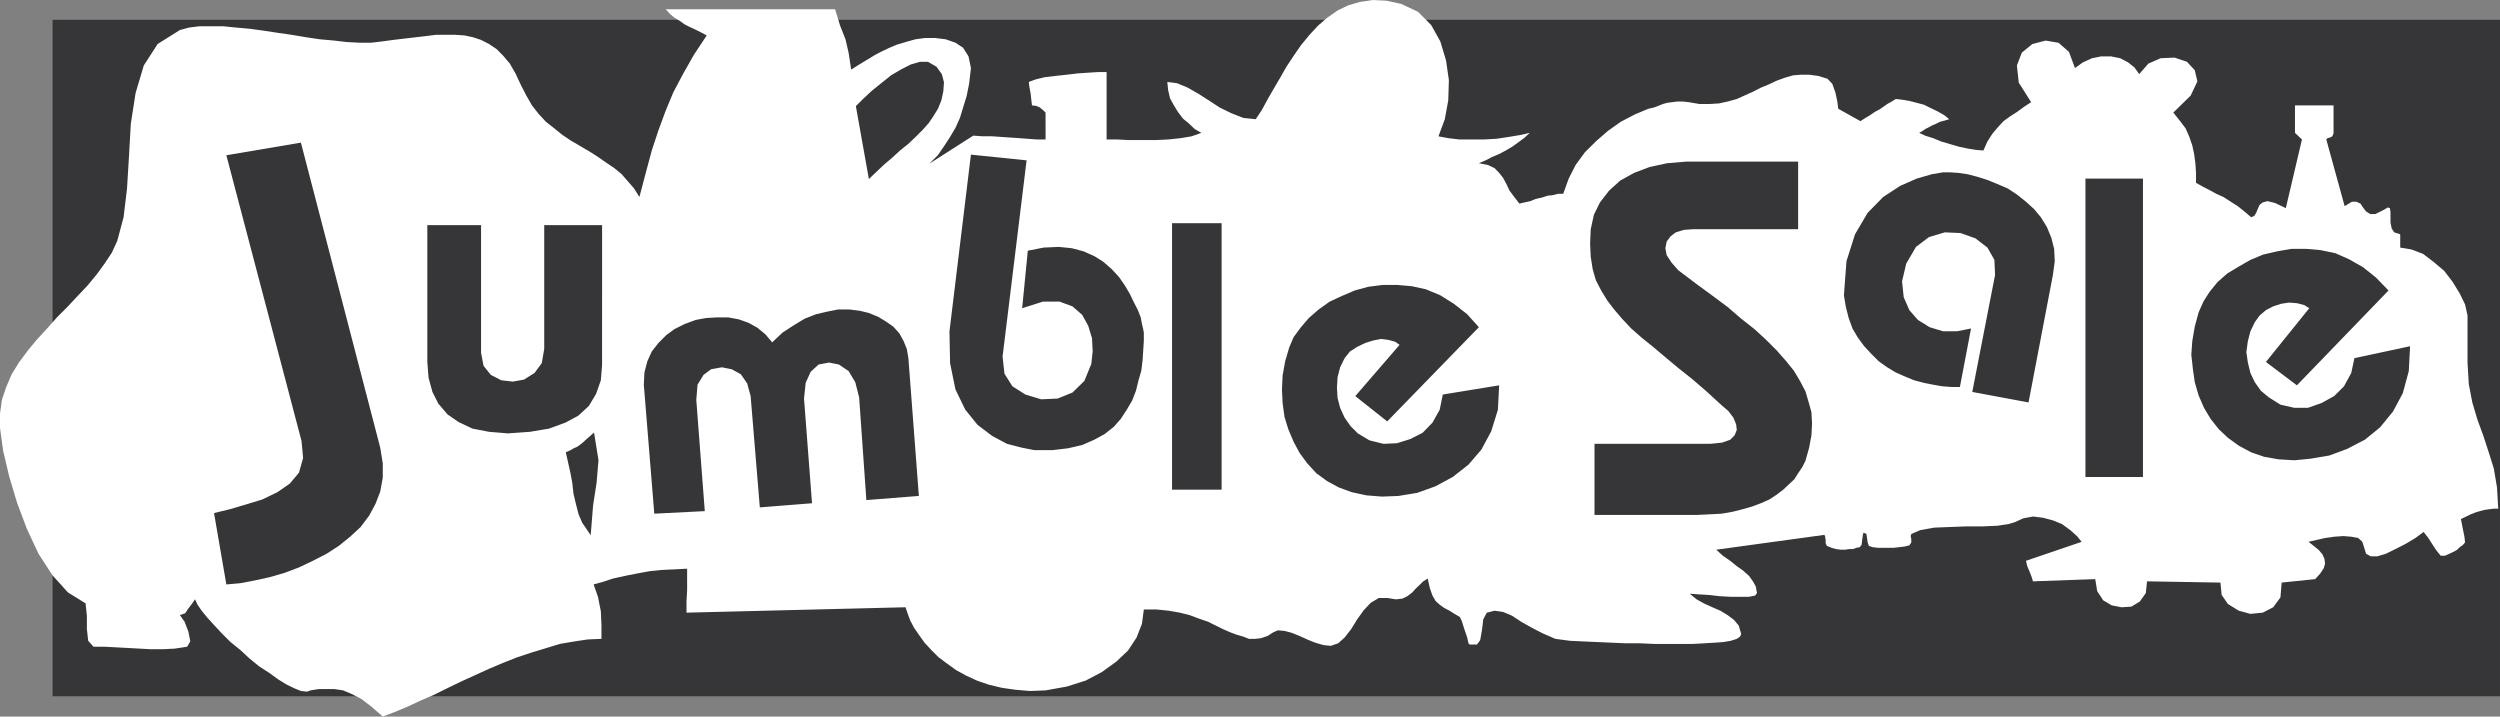
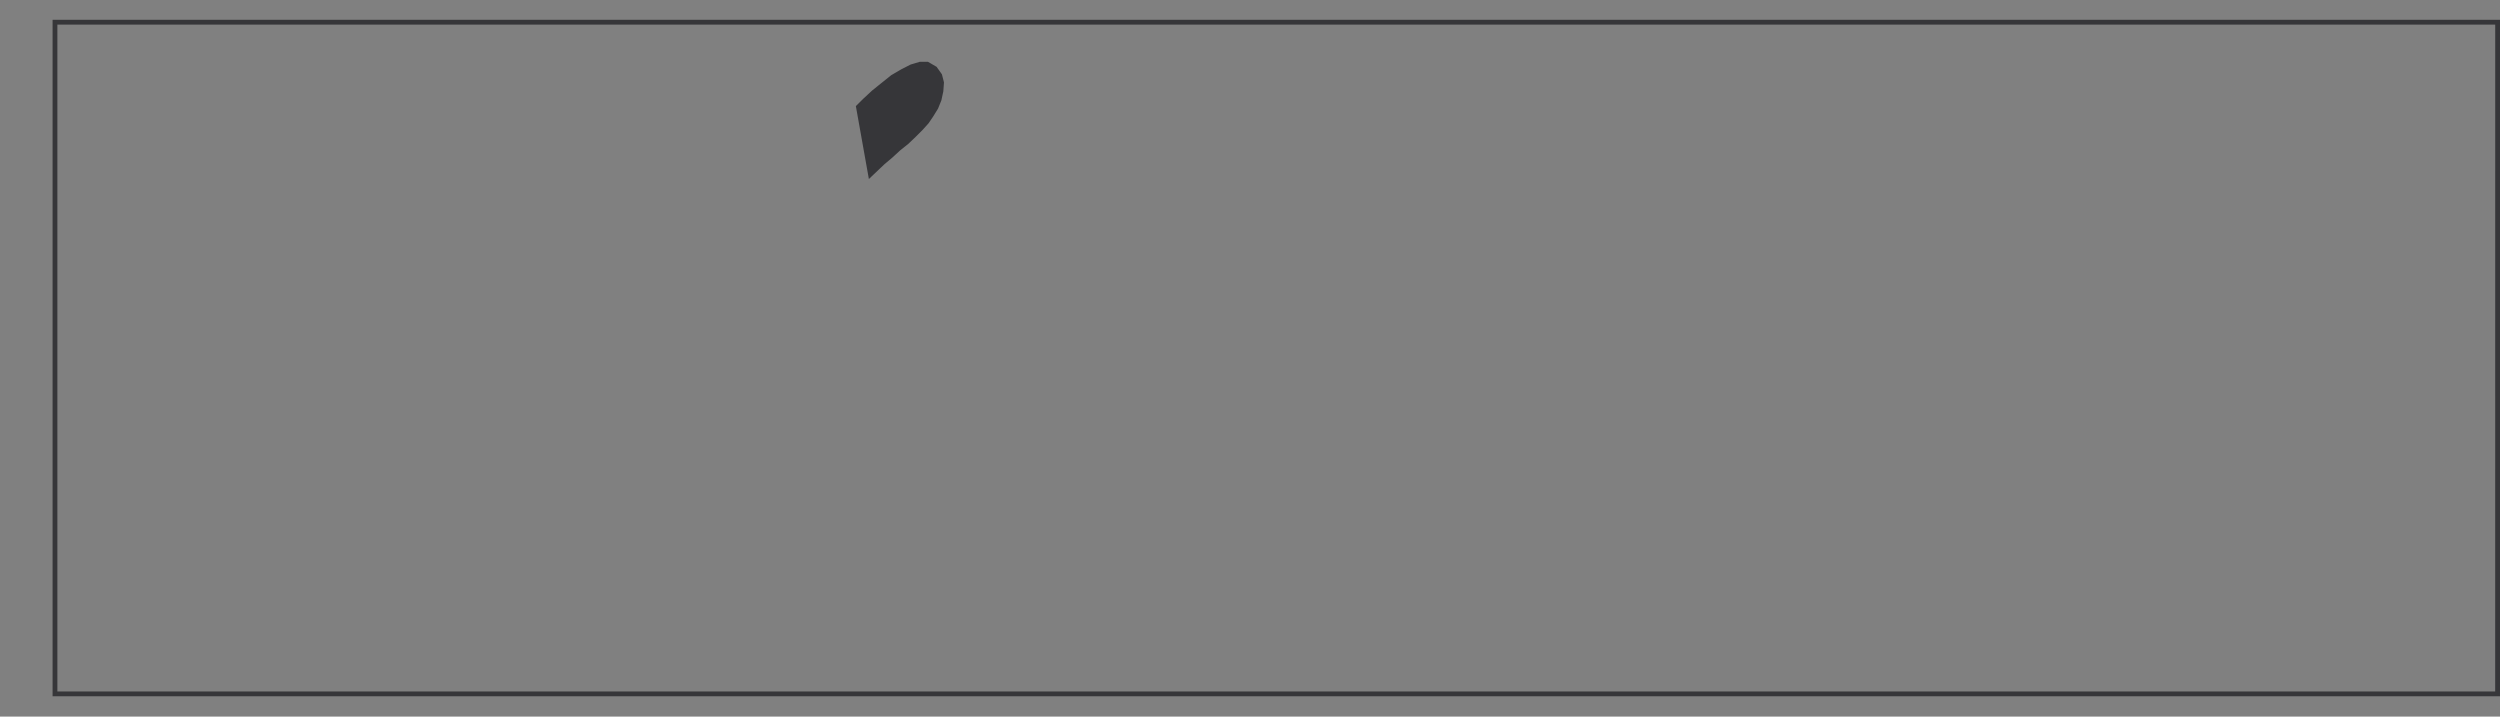
<svg xmlns="http://www.w3.org/2000/svg" width="141.597" height="40.586">
  <rect width="100%" height="100%" fill="#808080" stroke="none" />
-   <path fill="#363639" d="M141.46 39.3H3.114V1.259h138.348V39.3" />
+   <path fill="#363639" d="M141.46 39.3V1.259h138.348V39.3" />
  <path fill="none" stroke="#363639" stroke-width=".272" d="M141.46 39.3H3.114V1.259h138.348Zm0 0" />
-   <path fill="#fff" d="m130.754 30.688.34.269.254.211.195.234.11.25.035.27-.07.25-.2.308-.289.32-1.898.196-.07.84-.41.559-.59.304-.7.07-.66-.18-.613-.378-.356-.516-.07-.699-4.156-.07-.07.664-.34.48-.481.29-.559.035-.554-.11-.48-.285-.34-.52-.11-.68-3.527.126-.07-.235-.11-.289-.145-.336-.07-.304 3.152-1.074-.265-.325-.38-.34-.468-.34-.515-.21-.559-.149-.57-.07-.555.105-.484.22-.36.105-.62.093-.829.036h-.93l-.91.035-.898.035-.79.14-.515.22-.035.12.035.18v.18l-.11.164-.285.07-.609.07h-.875l-.305-.035-.218-.074-.07-.195-.036-.25-.035-.23-.164-.075-.035.125-.035.25-.036.305-.105.144-.2.035-.18.07h-.214l-.23.036h-.25l-.27-.035-.25-.07-.27-.11-.07-.16v-.176l-.035-.219-.035-.07-6.125.84.375.344.414.285.375.304.355.25.34.305.219.305.16.289.07.375-.109.14-.34.07h-1.07l-.594-.034-.625-.07-.605-.036-.47-.035.392.32.414.23.484.22.45.195.41.25.359.27.27.324.14.48-.07.145-.18.125-.34.109-.41.07-.488.035-.586.036-.63.035h-2.253l-.79-.035h-.804l-.824-.036-.809-.035-.785-.035-.734-.035-.824-.11-.7-.304-.625-.32-.609-.344-.516-.34-.504-.215-.484-.07-.445.11-.2.374-.07.59-.105.594-.184.246h-.41l-.07-.07-.07-.325-.165-.48-.14-.45-.11-.234-.304-.176-.285-.18-.305-.16-.25-.18-.235-.214-.175-.305-.145-.41-.125-.554-.25.16-.18.175-.234.22-.21.234-.274.21-.285.141-.375.04-.45-.075h-.515l-.453.27-.391.414-.375.52-.34.554-.375.48-.36.325-.413.144-.41-.039-.485-.14-.445-.18-.43-.196-.445-.18-.414-.109-.375-.035-.254.11-.34.214-.375.125-.324.036h-.34l-.32-.125-.38-.11-.374-.14-.41-.18-.395-.195-.445-.22-.52-.179-.52-.195-.554-.14-.629-.11-.68-.07h-.734l-.105.804-.305.785-.485.735-.664.629-.82.593-.914.48-1.074.34-1.2.216-.878.035-.82-.07-.77-.11-.754-.18-.664-.23-.625-.29-.555-.304-.52-.375-.48-.36-.41-.41-.379-.41-.32-.449-.27-.39-.218-.415-.141-.375-.125-.375-12.406.305v-.629l.035-.644V32.21l-.664.035-.75.035-.7.07-.714.13-.7.14-.66.145-.593.195-.516.14.246.7.164.824.035.809v.75l-.785.035-.734.11-.824.14-.77.234-.824.25-.809.266-.82.324-.805.34-.824.375-.789.36-.77.374-.77.38-.75.32-.733.343-.72.301-.66.25-.628-.55-.59-.45-.555-.285-.484-.2-.48-.07h-.9l-.444.07-.215.075-.34-.04-.36-.144-.445-.215-.488-.3-.516-.375-.558-.36-.551-.45-.52-.483-.554-.446-.485-.484-.445-.48-.379-.415-.32-.394-.235-.34-.14-.305-.184.266-.195.254-.18.27-.3.105.265.375.215.558.11.555-.18.305-.7.105-.664.035h-.68l-.663-.035-.621-.035-.665-.035-.644-.035H5.3l-.305-.34-.074-.664v-.754l-.074-.7-1-.62-.875-.97-.79-1.218-.66-1.414-.558-1.484L.52 26.98l-.34-1.433L0 24.242v-.804l.105-.786.235-.699.32-.754.41-.664.489-.66.515-.625.594-.645.555-.628.59-.59.59-.63.558-.589.516-.625.445-.61.414-.624.305-.664L7 12.3l.195-1.63.11-1.808.105-1.86.27-1.733.465-1.563.785-1.215 1.258-.789.515-.14.594-.075h1.34l.734.075.79.07.769.105.82.125.77.11.828.14.77.114.788.07.735.086.75.039h.625l.629-.074.625-.086.625-.074.644-.075.594-.07.554-.07h1.11l.515.035.489.105.445.149.45.23.425.285.379.38.375.445.32.554.309.66.305.594.32.559.375.48.414.446.48.379.465.375.485.324.52.304.484.282.48.304.488.34.48.324.41.34.36.414.34.391.305.484.36-1.363.34-1.27.378-1.144.41-1.11.43-1.034.55-1.04.61-1.078.734-1.109-.34-.18-.32-.16-.305-.14-.285-.145-.27-.195-.304-.184-.254-.21-.246-.27h9.594l.285.93.305.773.18.785.14.93.488-.305.446-.27.41-.25.414-.215.41-.195.43-.18.484-.144.555-.156.55-.074h.56l.608.074.555.195.43.285.305.485.14.66-.105.894-.14.7-.2.644-.18.59-.25.558-.305.516-.34.523-.355.516-.488.484 2.492-1.593.516.035h.523l.516.035.5.035.523.035.48.036.52.039h.52V6.375l-.145-.14-.176-.145L58.7 6l-.25-.031-.035-.289-.04-.375-.07-.375-.035-.29.395-.144.516-.125.593-.07.645-.07.625-.074.594-.04.55-.035h.489V7.9h.62l.665.035h1.453l.75-.035.7-.074.628-.106.55-.195-.374-.215-.32-.305-.344-.285-.285-.375-.23-.375-.22-.398-.105-.45-.05-.48.55.07.61.254.593.34.59.375.625.41.664.324.68.266.695.07.344-.515.32-.59.34-.594.379-.644.355-.625.414-.625.41-.594.485-.59.484-.52.516-.449.59-.41.593-.289.664-.195.75-.11.77.04.824.18.95.444.75.754.519.93.324 1.078.16 1.11-.035 1.144-.195 1.07-.36.97.555.105.625.074h1.395l.715-.04.699-.105.629-.105.554-.125-.285.265-.34.254-.375.27-.359.21-.375.2-.414.176-.356.183-.378.16.52.106.374.18.254.265.23.29.18.34.176.374.27.36.289.375.304-.07.32-.071.305-.125.34-.074.324-.106.305-.035.285-.074h.3l.31-.86.39-.769.524-.719.625-.62.68-.594.734-.52.785-.41.77-.324.308-.07.25-.09.266-.11.253-.07.27-.035.285-.035h.336l.324.035.61.105h.554l.555-.035.484-.106.52-.144.43-.195.484-.215.445-.23.446-.184.449-.211.449-.164.484-.141.43-.035h.48l.524.07.516.16.27.285.175.489.11.515.054.41 1.254.7.285-.18.266-.16.254-.176.27-.144.214-.145.23-.164.254-.14.23-.145.356.039.414.07.41.106.415.11.394.194.375.18.379.215.285.23-.25.075-.27.07-.218.11-.211.09-.2.109-.21.105-.149.105-.195.11.344.16.445.14.445.184.524.156.515.149.5.105.45.07.414.036.23-.516.29-.45.304-.355.316-.343.344-.25.414-.266.395-.289.41-.27-.7-1.109-.105-.969.281-.73.594-.484.754-.196.73.125.59.516.34.914.45-.32.519-.235.52-.105h.554l.52.105.445.235.36.285.269.379.52-.594.695-.305.789-.035.7.234.444.48.149.63-.379.804-.984.965.359.45.34.449.21.48.165.485.105.484.07.52.036.55v.559l.379.215.355.18.418.23.406.18.414.27.395.25.375.3.379.324.176-.07.109-.176.09-.219.105-.234.18-.14.266-.071.43.105.609.29.914-3.887-.395-.375V5.969h2.184v1.59l-.07.16-.126.07-.144.035-.07.075 1.039 3.777.41-.25h.254l.23.105.145.22.176.226.234.148h.285l.445-.219.27-.156.113.035.035.235v.586l.07.34.141.214.34.11v.754l.63.105.663.25.59.45.61.515.48.629.394.644.305.625.14.63v2.663l.071 1.22.2 1.038.288.969.34.93.29.89.3.953.18 1.075.07 1.199h-.25l-.27.035-.25.035-.27.07-.25.075-.265.105-.254.125-.304.145.054.285.075.375.07.34.035.324-.144.164-.16.105-.141.141-.184.11-.16.074-.18.085-.175.075h-.235l-.25-.309-.234-.355-.215-.34-.27-.344-.464.344-.57.34-.56.285-.55.27-.485.144h-.359l-.27-.145-.105-.34-.11-.34-.23-.214-.394-.074-.446-.036-.523.036-.516.074-.484.11-.45.105" />
-   <path fill="#363639" d="m135.281 16.453-.71-.734-.735-.586-.79-.45-.769-.34-.859-.179-.805-.07h-.824l-.805.14-.789.18-.734.305-.66.379-.649.39-.55.485-.45.55-.355.559-.27.61-.218.804-.141.824-.055.77.09.824.106.734.218.75.305.7.375.629.465.586.515.484.614.445.699.375.734.254.82.145.895.054.914-.09 1.07-.18 1.004-.374 1.004-.52.86-.699.734-.898.555-1.036.34-1.253.074-1.41-3.153.675-.18.84-.41.754-.558.555-.715.394-.77.27h-.769l-.789-.18-.66-.414-.45-.375-.34-.48-.25-.524-.144-.59-.086-.59.086-.625.145-.558.25-.516.27-.375.359-.305.41-.214.445-.145.45-.07.449.035.414.105.285.18-2.453 3.043 1.754 1.324 5.187-5.37m-13.906-6.337h-3.258v16.899h3.258V10.117m-6.48 12.676-3.188-.594 1.29-6.62-.036-.86-.395-.696-.68-.523-.843-.3-.89-.04-.9.27-.734.554-.554.95-.235 1.003.094.895.32.734.485.555.66.41.754.23h.808l.786-.156-.63 3.313h-.48l-.523-.04-.516-.089-.52-.105-.554-.145-.52-.215-.52-.23-.483-.29-.48-.34-.411-.41-.414-.445-.36-.488-.304-.516-.215-.593-.16-.625-.11-.664.145-1.93.484-1.524.715-1.214.88-.899.964-.629.93-.41.863-.25.625-.105h.414l.465.03.515.075.559.145.57.18.559.23.586.25.523.344.516.41.45.41.39.465.344.558.25.606.16.629.035.699-.106.785-1.379 7.215m-13.05-13.641v3.828h-5.926l-.555.04-.449.14-.285.215-.23.305-.075.379.074.39.27.414.39.446 1 .754.899.66.895.664.77.664.75.59.663.609.59.59.52.59.449.554.355.59.309.59.176.594.164.59.035.644-.035.664-.13.696-.105.378-.105.375-.184.36-.23.34-.215.34-.305.285-.324.304-.375.286-.41.27-.485.214-.48.18-.559.16-.554.14-.625.11-.664.035-.72.035h-5.816v-4.027h6.57l.665-.07.45-.16.25-.25.124-.31-.039-.32-.156-.375-.29-.379-.374-.32-.86-.789-.804-.695-.79-.625-.734-.614-.695-.585-.649-.524-.586-.516-.523-.554-.445-.524-.395-.515-.34-.559-.304-.586-.18-.629-.11-.699-.035-.75.036-.809.18-.82.343-.699.516-.664.629-.57.785-.434.879-.336 1.004-.215 1.074-.09h6.336m-18.082 9.379-.66-.734-.754-.59-.77-.484-.82-.34-.809-.176-.824-.07h-.805l-.824.105-.77.211-.714.305-.7.324-.625.445-.558.485-.445.52-.41.554-.254.594-.23.785-.145.805-.036.789.036.77.109.788.215.696.304.718.34.63.43.585.516.559.609.445.664.36.73.265.829.18.875.07.933-.035 1.07-.176 1.04-.375.968-.523.895-.7.734-.855.555-1.035.379-1.223.07-1.379-3.191.52-.176.86-.41.733-.559.575-.699.355-.75.235-.766.035-.793-.196-.66-.394-.41-.41-.34-.485-.254-.554-.144-.559-.035-.586.035-.594.144-.554.254-.52.301-.375.414-.266.45-.218.445-.14.464-.09.41.054.38.105.25.176-2.508 2.903 1.808 1.433 5.192-5.336M69.191 12.64h-2.808v15.094h2.808V12.641m-15.414 6.121 1.215-10.004 3.153.324-1.36 11.113.106.97.449.714.734.465.895.273.933-.043.84-.34.676-.66.394-.965.075-.699-.036-.754-.214-.699-.34-.621-.555-.484-.734-.27h-.934l-1.18.375.32-3.258.895-.176.864-.039.734.075.66.175.61.27.515.324.469.41.414.446.336.484.285.484.234.485.22.43.16.41.07.374.07.29.035.195v.484l-.035.555-.035.52-.07.59-.16.554-.145.59-.215.558-.305.516-.34.523-.394.446-.516.41-.594.324-.68.3-.808.185-.89.105h-1.004l-.735-.145-.824-.214-.84-.446-.828-.629-.695-.859-.555-1.144-.305-1.489-.035-1.808M39.918 28.95l-2.86.144-.593-7.305.035-.695.164-.63.25-.554.379-.484.445-.446.465-.34.574-.288.625-.23.59-.11.625-.035h.63l.589.109.555.195.52.29.448.374.375.446.59-.555.63-.41.62-.375.649-.254.625-.145.625-.125h.629l.593.075.516.125.523.214.446.27.41.285.344.379.246.445.18.446.09.52.593 7.804-2.973.234-.41-5.82-.219-.856-.375-.628-.554-.375-.555-.11-.59.11-.449.41-.285.629-.094.89.453 5.93-2.957.234-.52-6.304-.195-.715-.359-.52-.516-.285-.558-.11-.61.11-.43.32-.34.555-.07.863.481 6.297M27.246 12.75h-3.043v7.75l.07.895.22.804.335.664.52.61.625.43.789.374.933.18 1.075.09 1.25-.09 1.074-.18.933-.34.73-.394.595-.55.41-.684.27-.77.07-.86V12.75h-3.278v7.016l-.14.804-.41.555-.594.375-.625.113-.664-.074-.59-.305-.414-.515-.14-.735V12.75M17.043 8.078l-4.223.715 4.258 16.184.09.964-.234.829-.52.62-.7.485-.855.414-.933.285-.914.27-.89.215.698 4.043.785-.07.84-.16.824-.18.86-.25.805-.305.789-.375.77-.395.694-.449.645-.52.594-.55.484-.645.356-.664.27-.695.144-.793v-.805l-.145-.894-4.492-17.274m15.16 17.617.18-.078.199-.12.176-.071.199-.145.14-.11.15-.14.14-.125.164-.144.21 1.308-.105 1.25-.199 1.29-.105 1.308-.254-.375-.196-.45-.144-.554-.14-.59-.071-.629-.11-.586-.124-.558-.11-.48" />
-   <path fill="none" stroke="#363639" stroke-width=".272" d="m32.203 25.695.18-.078.199-.12.176-.071.199-.145.14-.11.15-.14.14-.125.164-.144.21 1.308-.105 1.25-.199 1.29-.105 1.308-.254-.375-.196-.45-.144-.554-.14-.59-.071-.629-.11-.586-.125-.558zm0 0" />
  <path fill="#363639" d="M48.621 6.055 49 5.68l.48-.446.52-.418.555-.445.554-.324.52-.266.484-.144h.41l.43.25.27.379.105.41-.035.48-.106.489-.18.445-.265.43-.254.375-.34.378-.375.375-.414.395-.468.375-.446.41-.445.375-.379.36-.32.304-.68-3.812" />
  <path fill="none" stroke="#363639" stroke-width=".272" d="M48.621 6.055 49 5.68l.48-.446.52-.418.555-.445.554-.324.52-.266.484-.144h.41l.43.25.27.379.105.41-.035.48-.106.489-.18.445-.265.43-.254.375-.34.378-.375.375-.414.395-.468.375-.446.41-.445.375-.379.36-.32.304zm0 0" />
</svg>